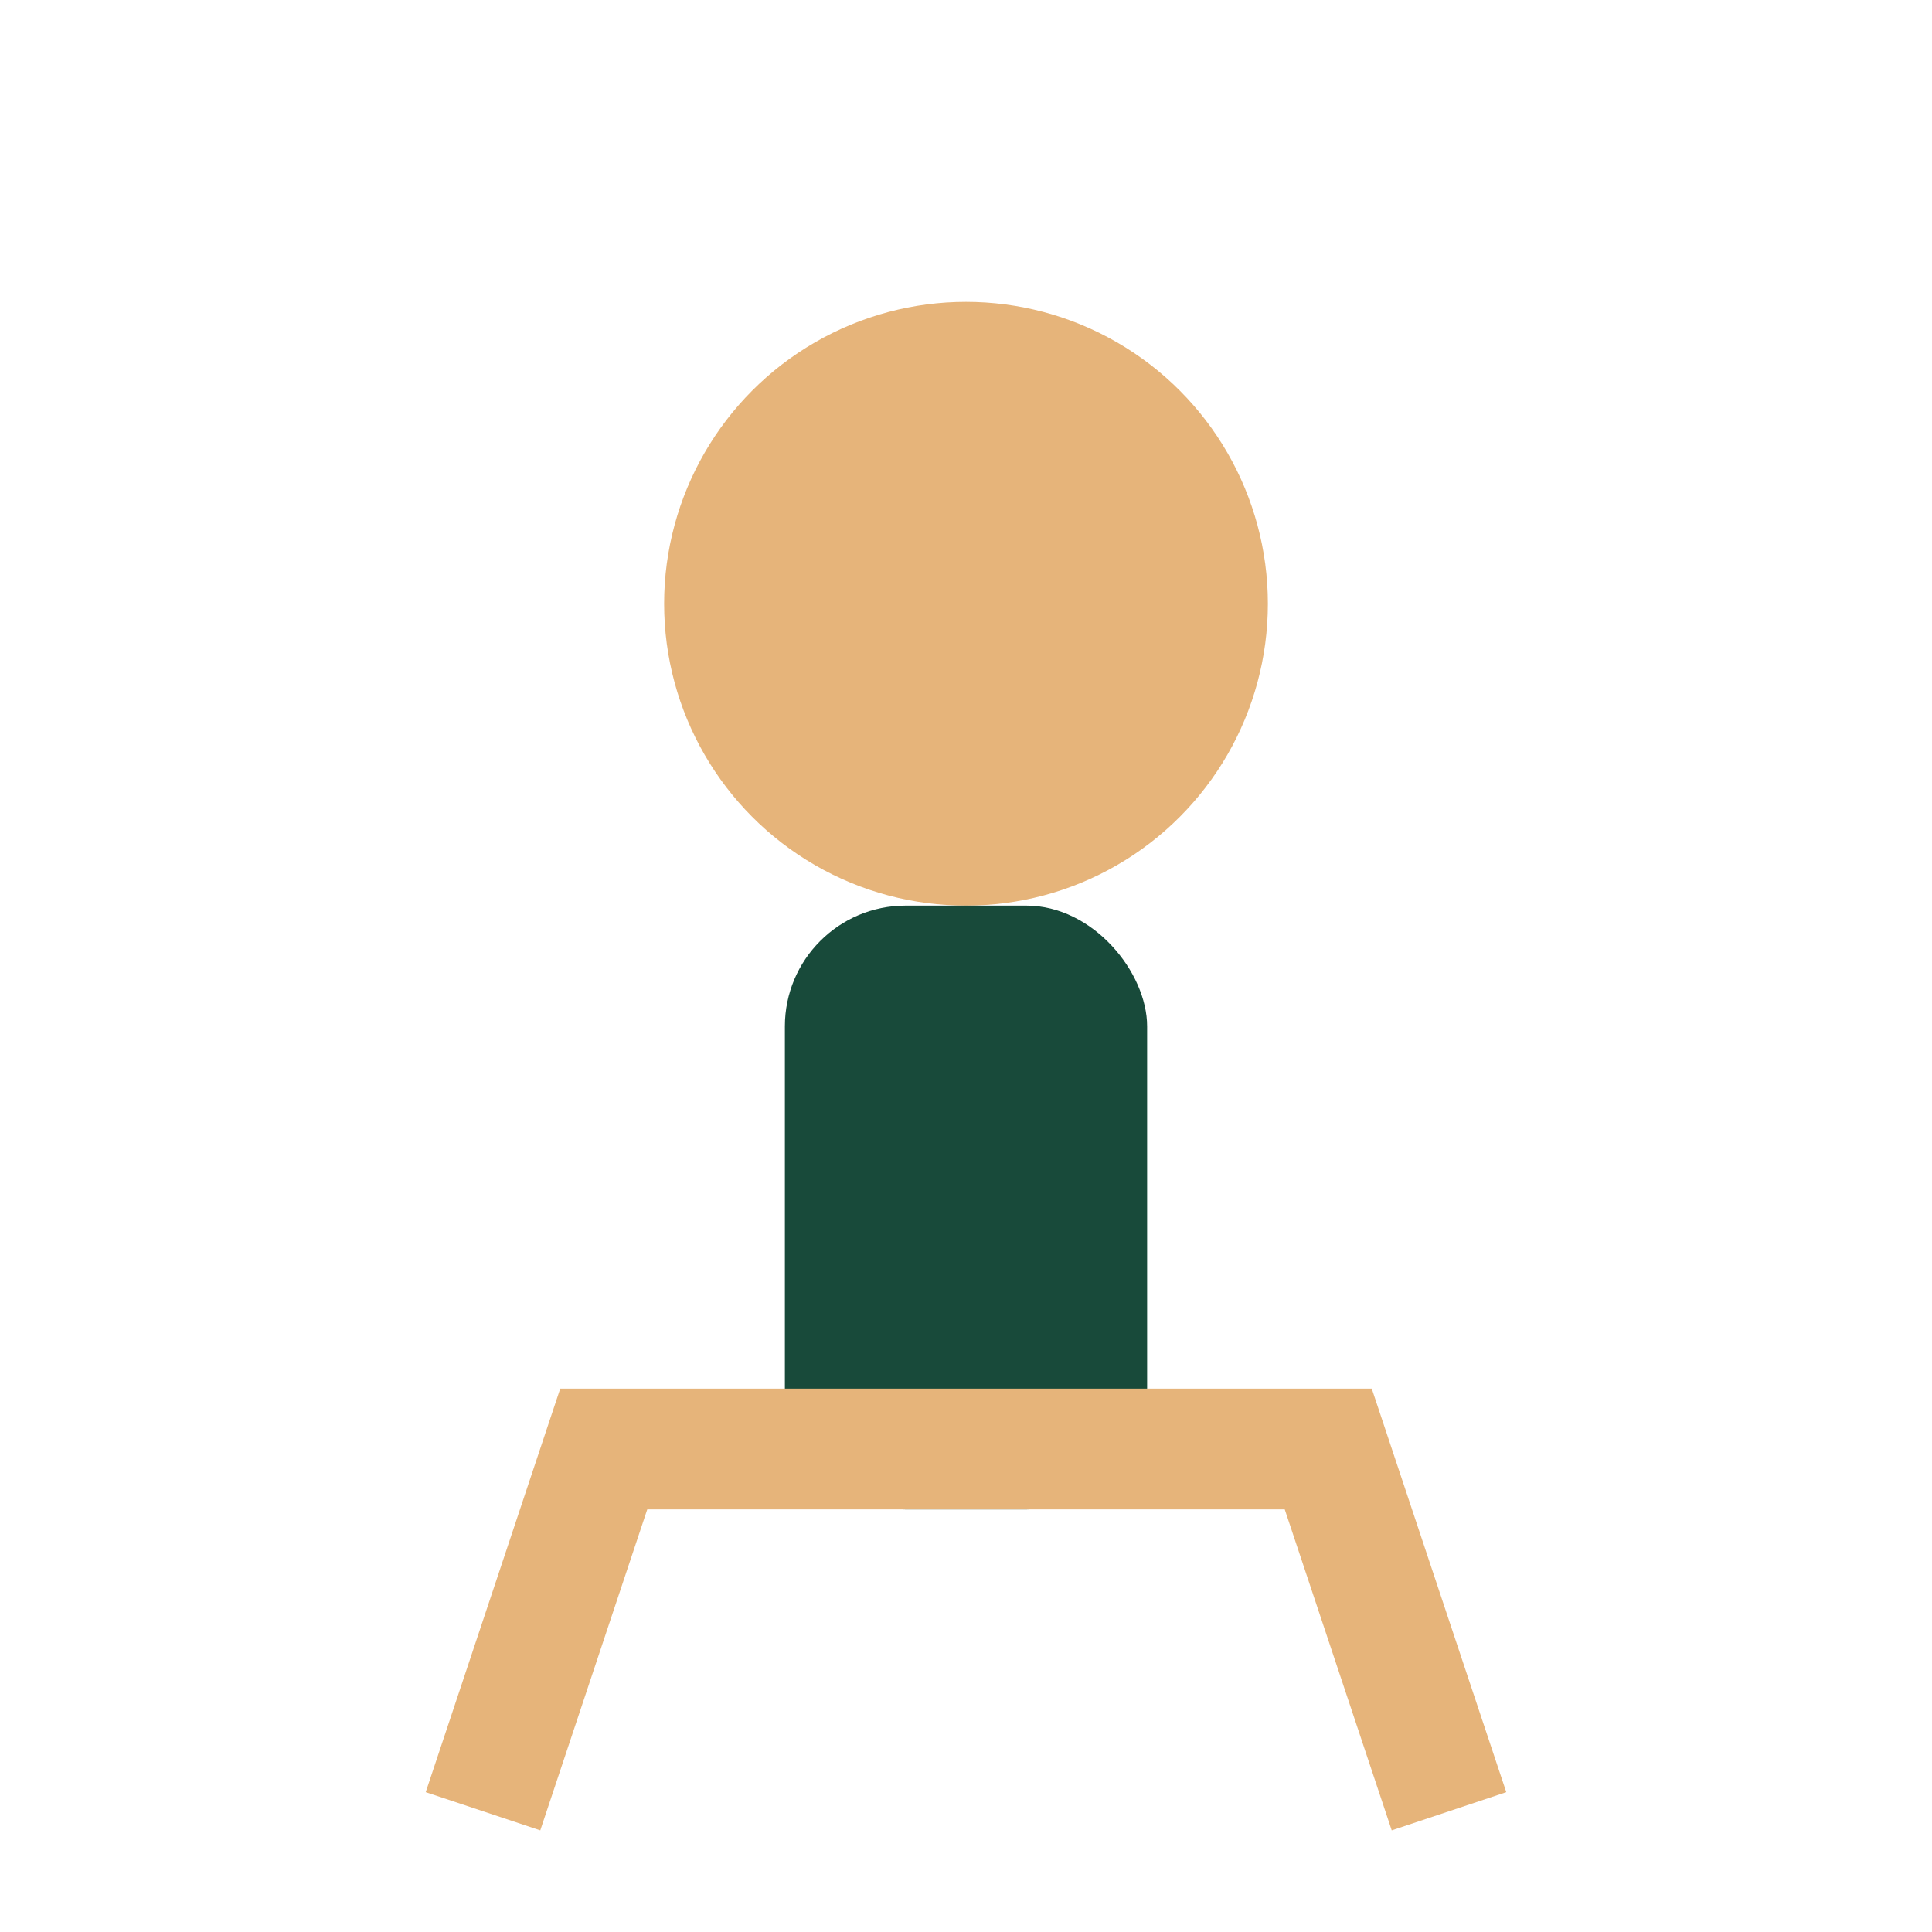
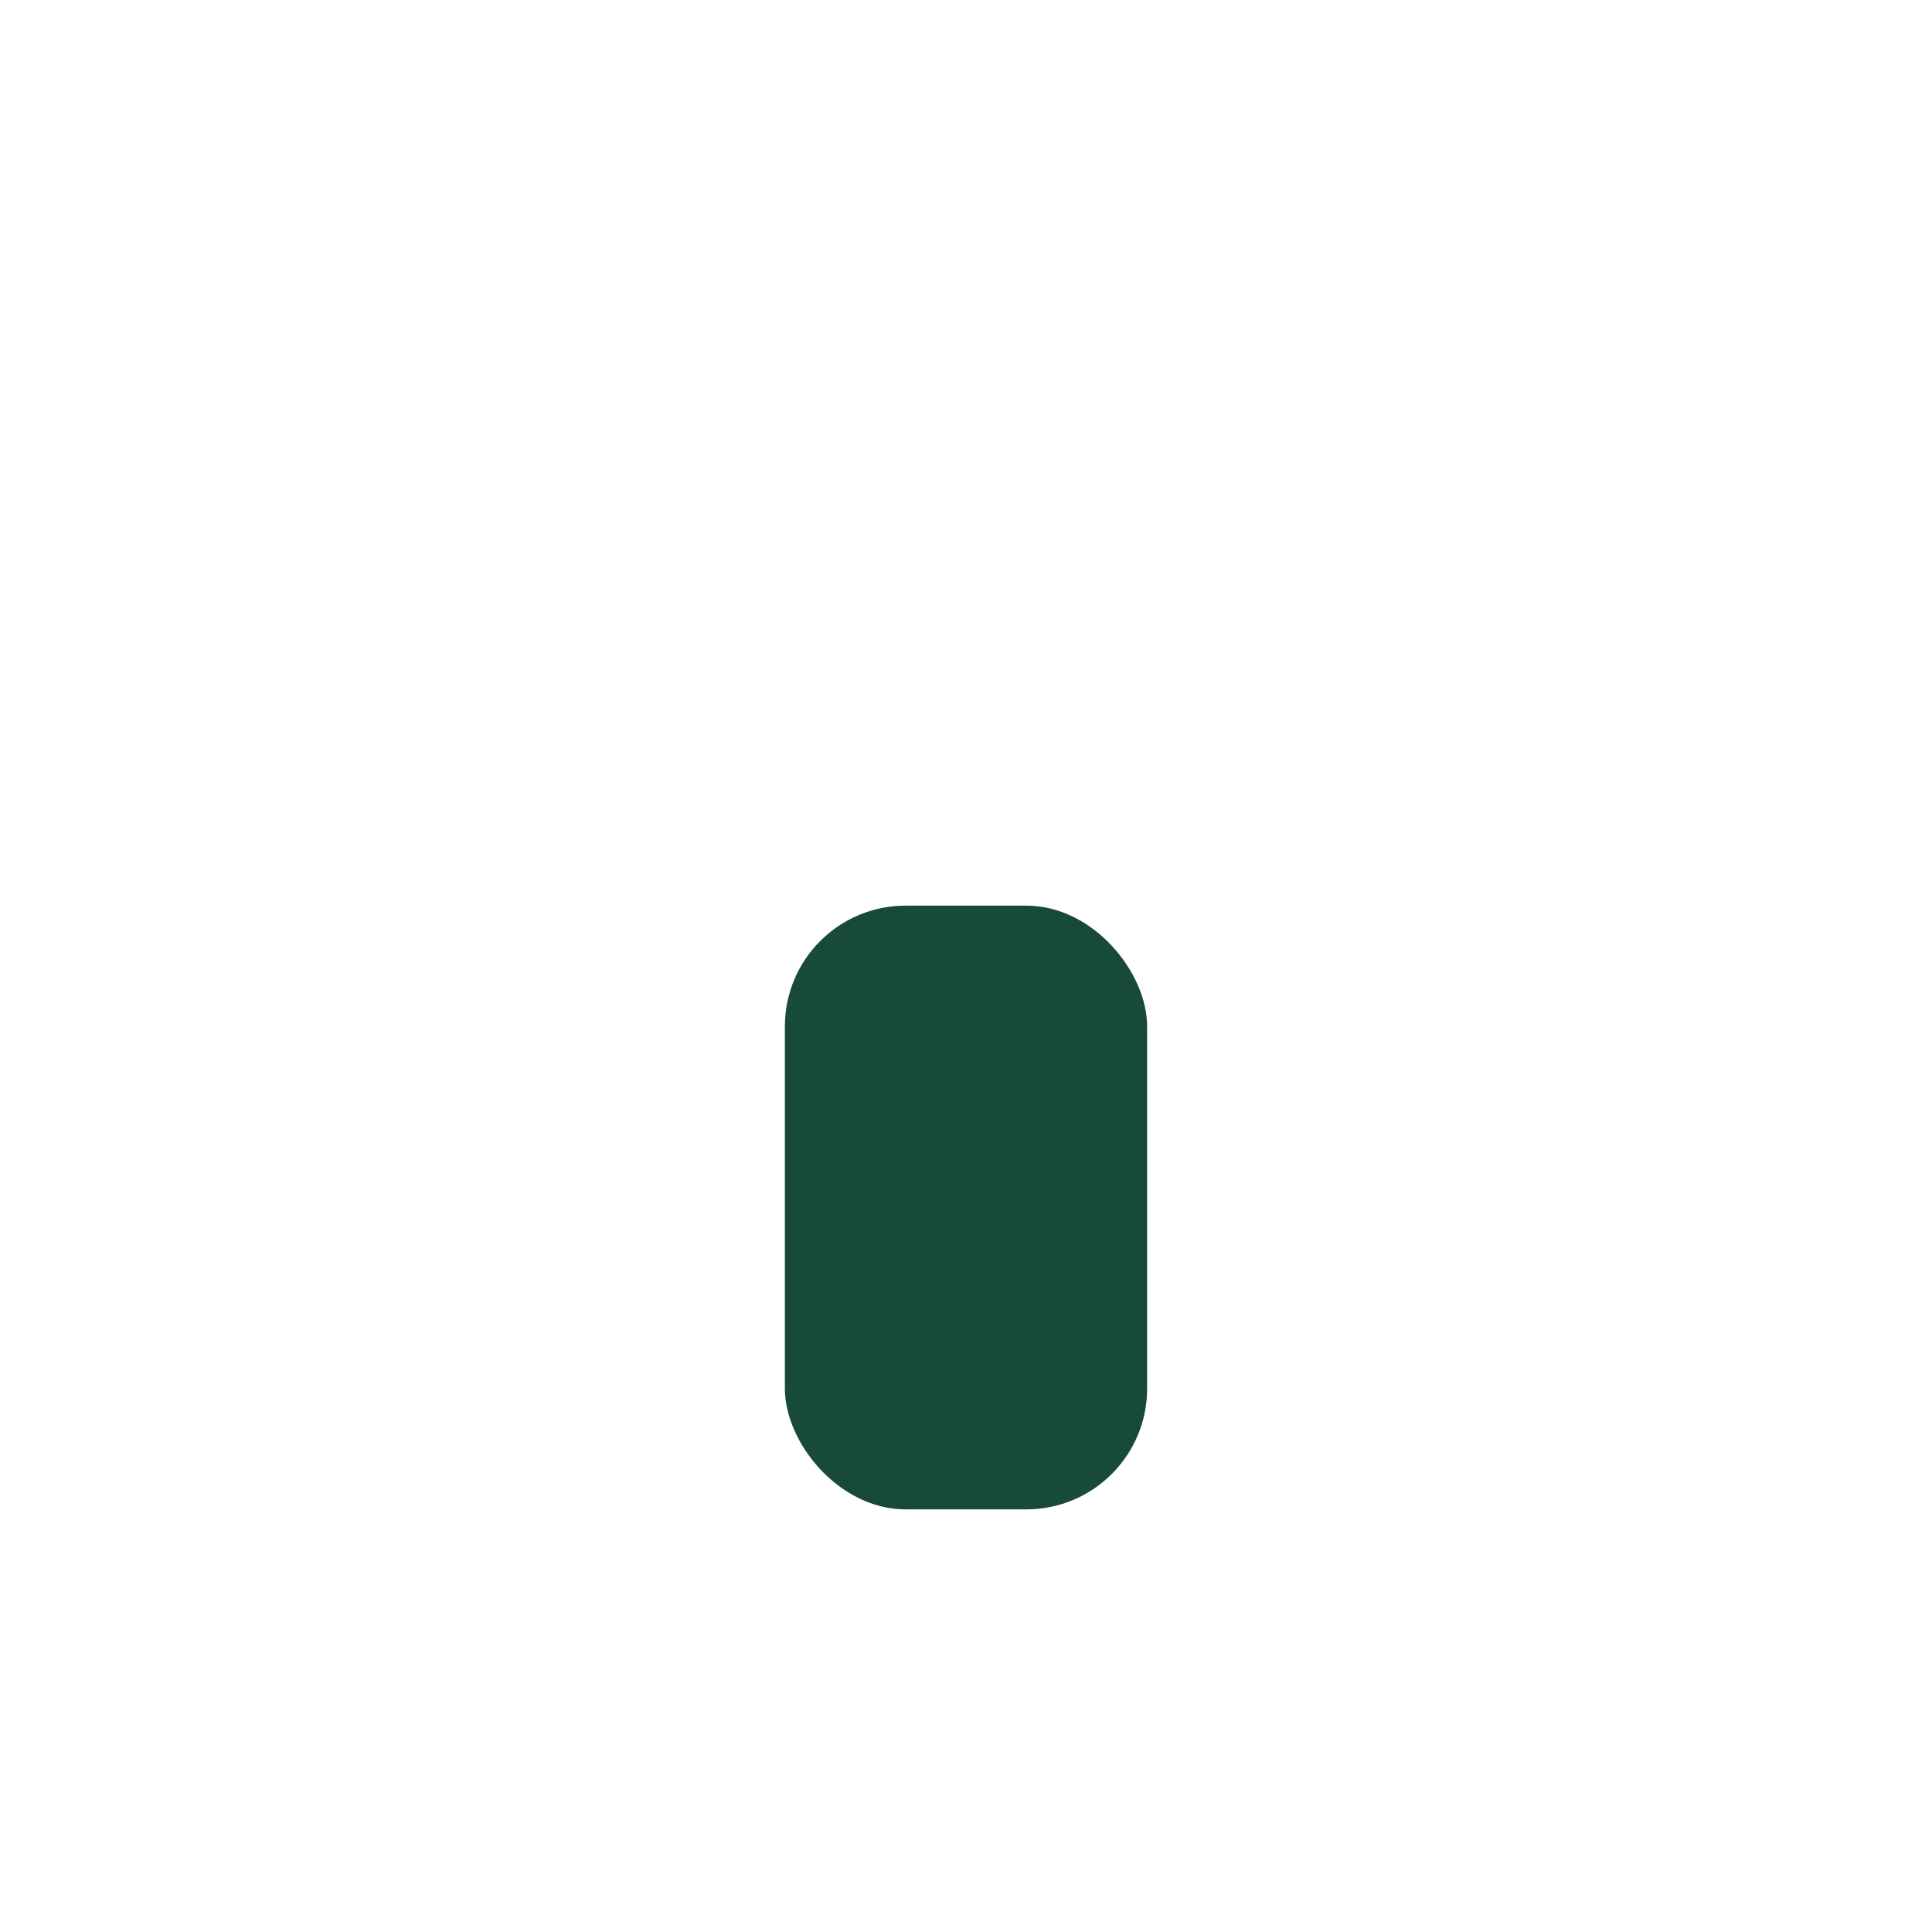
<svg xmlns="http://www.w3.org/2000/svg" width="32" height="32" viewBox="0 0 32 32">
-   <circle cx="16" cy="10" r="5" fill="#E6B47A" />
  <rect x="13" y="15" width="6" height="10" rx="2" fill="#184A3A" />
-   <path d="M8 30l2-6h12l2 6" stroke="#E6B47A" stroke-width="2" fill="none" />
</svg>